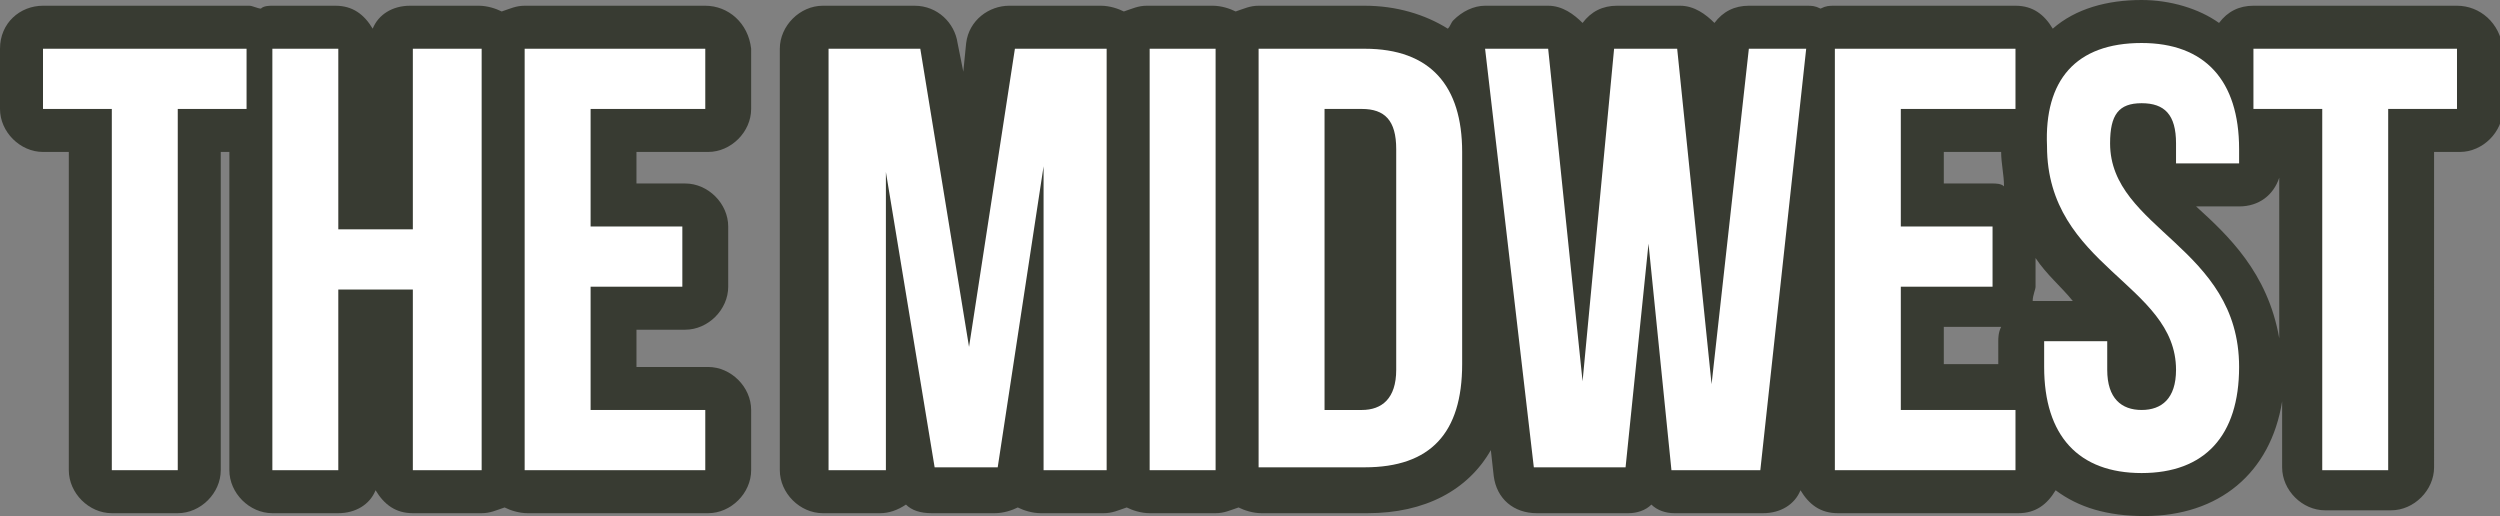
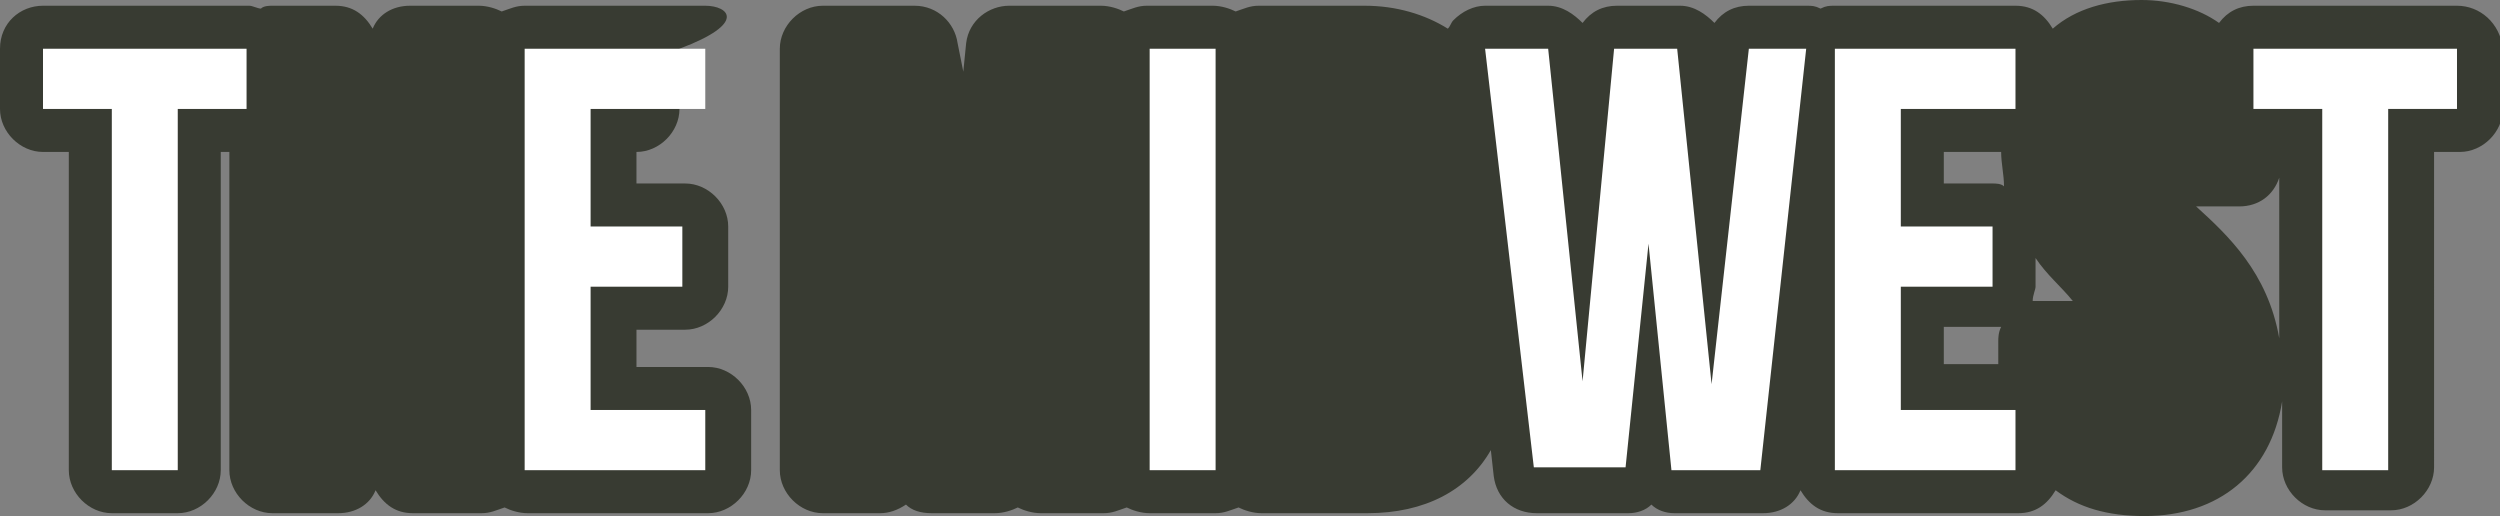
<svg xmlns="http://www.w3.org/2000/svg" version="1.1" id="Capa_1" x="0px" y="0px" viewBox="0 0 87.2 18" style="enable-background:new 0 0 87.2 18;" xml:space="preserve">
  <rect x="0" y="0" width="87.2" height="18" fill="#808080" stroke="none" />
  <style type="text/css">
	.st0{fill:#383B32;}
	.st1{fill:#FFFFFF;}
</style>
  <g>
    <g>
-       <path class="st0" d="M24.6,0.2h-6.3c-0.3,0-0.5,0.1-0.8,0.2c-0.2-0.1-0.5-0.2-0.8-0.2h-2.4c-0.6,0-1.1,0.3-1.3,0.8    c-0.3-0.5-0.7-0.8-1.3-0.8H9.5c-0.1,0-0.3,0-0.4,0.1c-0.1,0-0.3-0.1-0.4-0.1H1.5C0.7,0.2,0,0.8,0,1.7v2.1c0,0.8,0.7,1.5,1.5,1.5    h0.9v11.1c0,0.8,0.7,1.5,1.5,1.5h2.3c0.8,0,1.5-0.7,1.5-1.5V5.3H8v11.1c0,0.8,0.7,1.5,1.5,1.5h2.3c0.6,0,1.1-0.3,1.3-0.8    c0.3,0.5,0.7,0.8,1.3,0.8h2.4c0.3,0,0.5-0.1,0.8-0.2c0.2,0.1,0.5,0.2,0.8,0.2h6.3c0.8,0,1.5-0.7,1.5-1.5v-2.1    c0-0.8-0.7-1.5-1.5-1.5h-2.5v-1.3h1.7c0.8,0,1.5-0.7,1.5-1.5V7.9c0-0.8-0.7-1.5-1.5-1.5h-1.7V5.3h2.5c0.8,0,1.5-0.7,1.5-1.5V1.7    C26.1,0.8,25.4,0.2,24.6,0.2z" />
+       <path class="st0" d="M24.6,0.2h-6.3c-0.3,0-0.5,0.1-0.8,0.2c-0.2-0.1-0.5-0.2-0.8-0.2h-2.4c-0.6,0-1.1,0.3-1.3,0.8    c-0.3-0.5-0.7-0.8-1.3-0.8H9.5c-0.1,0-0.3,0-0.4,0.1c-0.1,0-0.3-0.1-0.4-0.1H1.5C0.7,0.2,0,0.8,0,1.7v2.1c0,0.8,0.7,1.5,1.5,1.5    h0.9v11.1c0,0.8,0.7,1.5,1.5,1.5h2.3c0.8,0,1.5-0.7,1.5-1.5V5.3H8v11.1c0,0.8,0.7,1.5,1.5,1.5h2.3c0.6,0,1.1-0.3,1.3-0.8    c0.3,0.5,0.7,0.8,1.3,0.8h2.4c0.3,0,0.5-0.1,0.8-0.2c0.2,0.1,0.5,0.2,0.8,0.2h6.3c0.8,0,1.5-0.7,1.5-1.5v-2.1    c0-0.8-0.7-1.5-1.5-1.5h-2.5v-1.3h1.7c0.8,0,1.5-0.7,1.5-1.5V7.9c0-0.8-0.7-1.5-1.5-1.5h-1.7V5.3c0.8,0,1.5-0.7,1.5-1.5V1.7    C26.1,0.8,25.4,0.2,24.6,0.2z" />
      <path class="st0" d="M85.7,0.2h-7.1c-0.5,0-0.9,0.2-1.2,0.6C76.7,0.3,75.7,0,74.7,0c-1.2,0-2.3,0.3-3.1,1    c-0.3-0.5-0.7-0.8-1.3-0.8H64c-0.2,0-0.3,0-0.5,0.1c-0.2-0.1-0.3-0.1-0.5-0.1h0h-2c-0.5,0-0.9,0.2-1.2,0.6    c-0.3-0.3-0.7-0.6-1.2-0.6h-2.2c-0.5,0-0.9,0.2-1.2,0.6c-0.3-0.3-0.7-0.6-1.2-0.6h-2.2c-0.4,0-0.8,0.2-1.1,0.5    c-0.1,0.1-0.1,0.2-0.2,0.3c-0.8-0.5-1.8-0.8-2.9-0.8h-3.7c-0.3,0-0.5,0.1-0.8,0.2c-0.2-0.1-0.5-0.2-0.8-0.2h-2.3    c-0.3,0-0.5,0.1-0.8,0.2c-0.2-0.1-0.5-0.2-0.8-0.2h-3.2c-0.7,0-1.4,0.5-1.5,1.3l-0.1,1l-0.2-1c-0.1-0.7-0.7-1.3-1.5-1.3h-3.2    c-0.8,0-1.5,0.7-1.5,1.5v14.7c0,0.8,0.7,1.5,1.5,1.5h2c0.3,0,0.6-0.1,0.9-0.3c0.2,0.2,0.5,0.3,0.9,0.3h2.2c0.3,0,0.6-0.1,0.8-0.2    c0.2,0.1,0.5,0.2,0.8,0.2h2.2c0.3,0,0.5-0.1,0.8-0.2c0.2,0.1,0.5,0.2,0.8,0.2h2.3c0.3,0,0.5-0.1,0.8-0.2c0.2,0.1,0.5,0.2,0.8,0.2    h3.7c2,0,3.5-0.8,4.3-2.2l0.1,0.9c0.1,0.8,0.7,1.3,1.5,1.3h3.2c0.3,0,0.6-0.1,0.8-0.3c0.2,0.2,0.5,0.3,0.8,0.3h3.1    c0.6,0,1.1-0.3,1.3-0.8c0.3,0.5,0.7,0.8,1.3,0.8h6.3c0.6,0,1-0.3,1.3-0.8c0.8,0.6,1.8,0.9,3.1,0.9c2.6,0,4.4-1.5,4.8-4v2.3    c0,0.8,0.7,1.5,1.5,1.5h2.3c0.8,0,1.5-0.7,1.5-1.5V5.3h0.9c0.8,0,1.5-0.7,1.5-1.5V1.7C87.2,0.8,86.5,0.2,85.7,0.2z M69.7,11.9v0.8    h-1.9v-1.3h1.7c0.1,0,0.2,0,0.3,0C69.7,11.6,69.7,11.8,69.7,11.9z M71,10V9c0.4,0.6,0.9,1,1.3,1.5h-1.1c-0.1,0-0.2,0-0.3,0    C70.9,10.3,71,10.1,71,10z M69.5,6.4h-1.7V5.3h2c0,0.4,0.1,0.8,0.1,1.2C69.8,6.4,69.6,6.4,69.5,6.4z M76.6,7.2h1.5    c0.7,0,1.2-0.4,1.4-1v5.6C79.1,9.5,77.7,8.2,76.6,7.2z" />
    </g>
    <g>
      <g>
        <path class="st1" d="M1.5,1.7h7.1v2.1H6.2v12.6H3.9V3.8H1.5V1.7z" />
      </g>
      <g>
-         <path class="st1" d="M11.8,16.4H9.5V1.7h2.3V8h2.6V1.7h2.4v14.7h-2.4v-6.3h-2.6V16.4z" />
-       </g>
+         </g>
      <g>
        <path class="st1" d="M20.6,7.9h3.2V10h-3.2v4.3h4v2.1h-6.3V1.7h6.3v2.1h-4V7.9z" />
      </g>
      <g>
-         <path class="st1" d="M33.8,12.1l1.6-10.4h3.2v14.7h-2.2V5.8l-1.6,10.5h-2.2L30.9,6v10.4h-2V1.7h3.2L33.8,12.1z" />
-       </g>
+         </g>
      <g>
        <path class="st1" d="M40.1,1.7h2.3v14.7h-2.3V1.7z" />
      </g>
      <g>
-         <path class="st1" d="M43.9,1.7h3.7c2.3,0,3.4,1.3,3.4,3.6v7.4c0,2.4-1.1,3.6-3.4,3.6h-3.7V1.7z M46.2,3.8v10.5h1.3     c0.7,0,1.2-0.4,1.2-1.4V5.2c0-1-0.4-1.4-1.2-1.4H46.2z" />
-       </g>
+         </g>
      <g>
        <path class="st1" d="M57.5,8.5l-0.8,7.8h-3.2L51.8,1.7h2.2l1.2,11.6l1.1-11.6h2.2l1.2,11.7L61,1.7h2l-1.6,14.7h-3.1L57.5,8.5z" />
      </g>
      <g>
        <path class="st1" d="M66.3,7.9h3.2V10h-3.2v4.3h4v2.1H64V1.7h6.3v2.1h-4V7.9z" />
      </g>
      <g>
-         <path class="st1" d="M74.7,1.5c2.2,0,3.4,1.3,3.4,3.7v0.5h-2.2V5c0-1-0.4-1.4-1.2-1.4S73.6,4,73.6,5c0,3,4.5,3.6,4.5,7.8     c0,2.4-1.2,3.7-3.4,3.7s-3.4-1.3-3.4-3.7v-0.9h2.2v1c0,1,0.5,1.4,1.2,1.4s1.2-0.4,1.2-1.4c0-3-4.5-3.6-4.5-7.8     C71.3,2.8,72.4,1.5,74.7,1.5z" />
-       </g>
+         </g>
      <g>
        <path class="st1" d="M78.6,1.7h7.1v2.1h-2.4v12.6H81V3.8h-2.4V1.7z" />
      </g>
    </g>
  </g>
</svg>